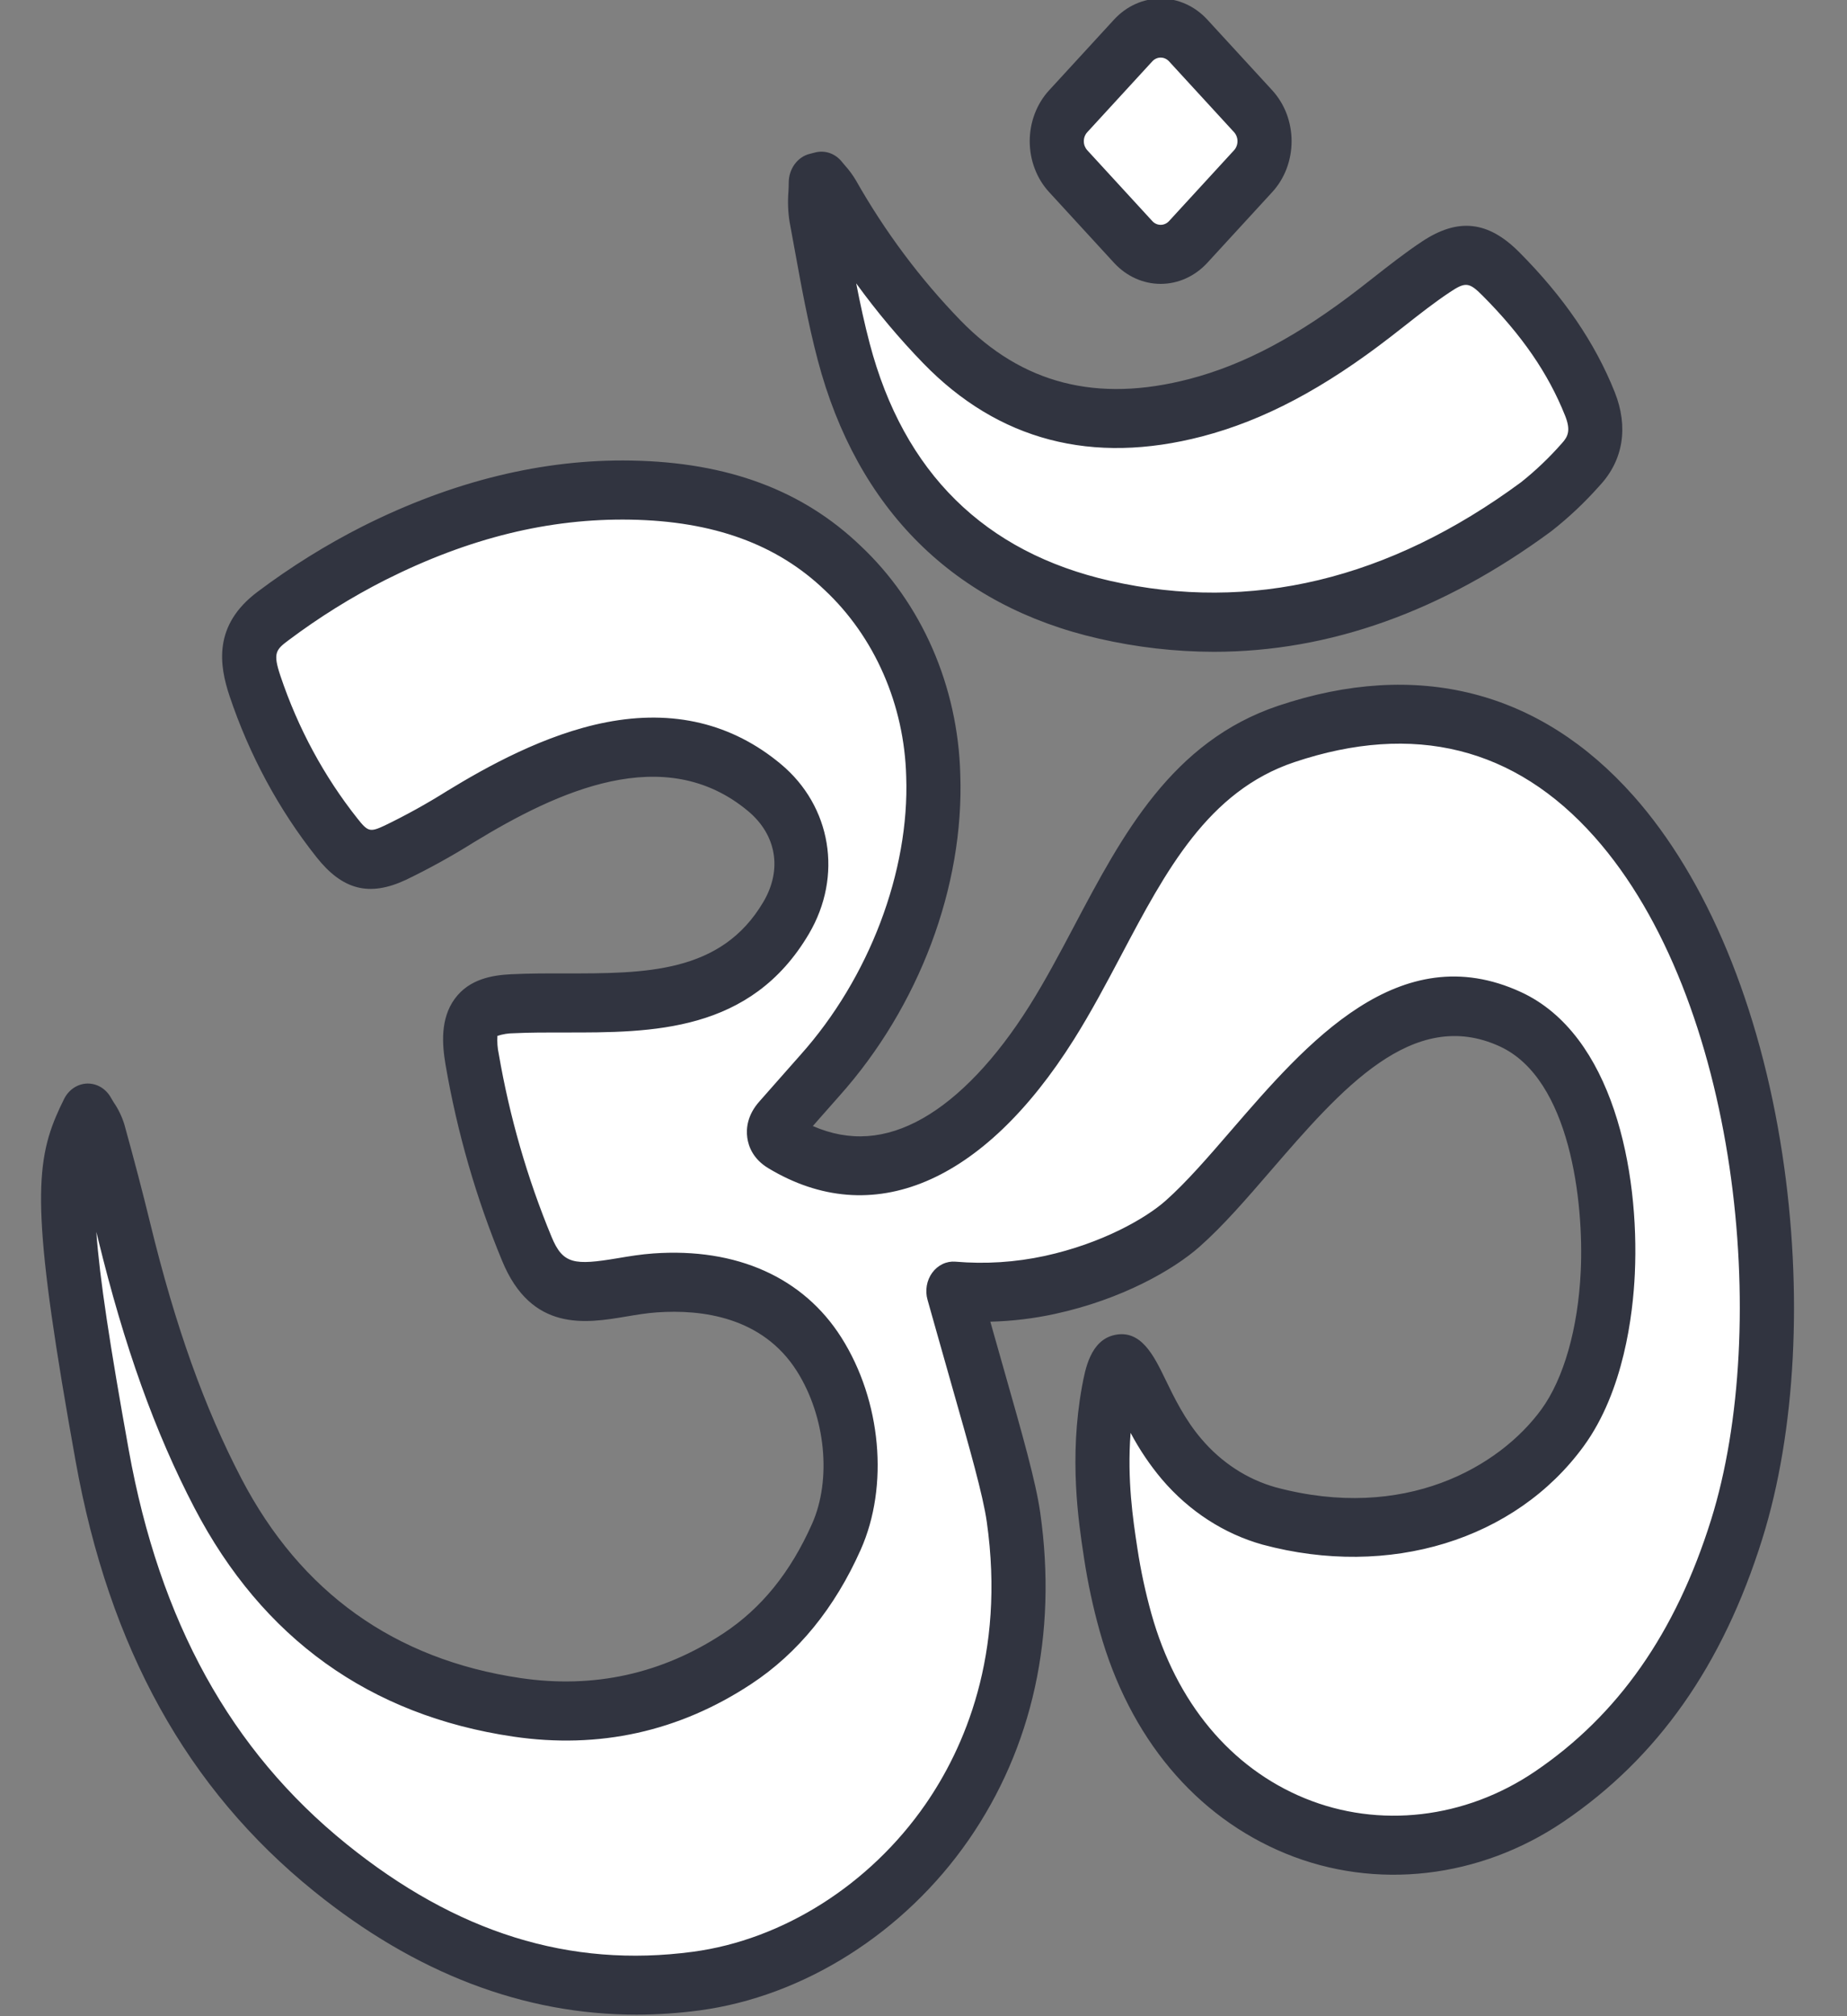
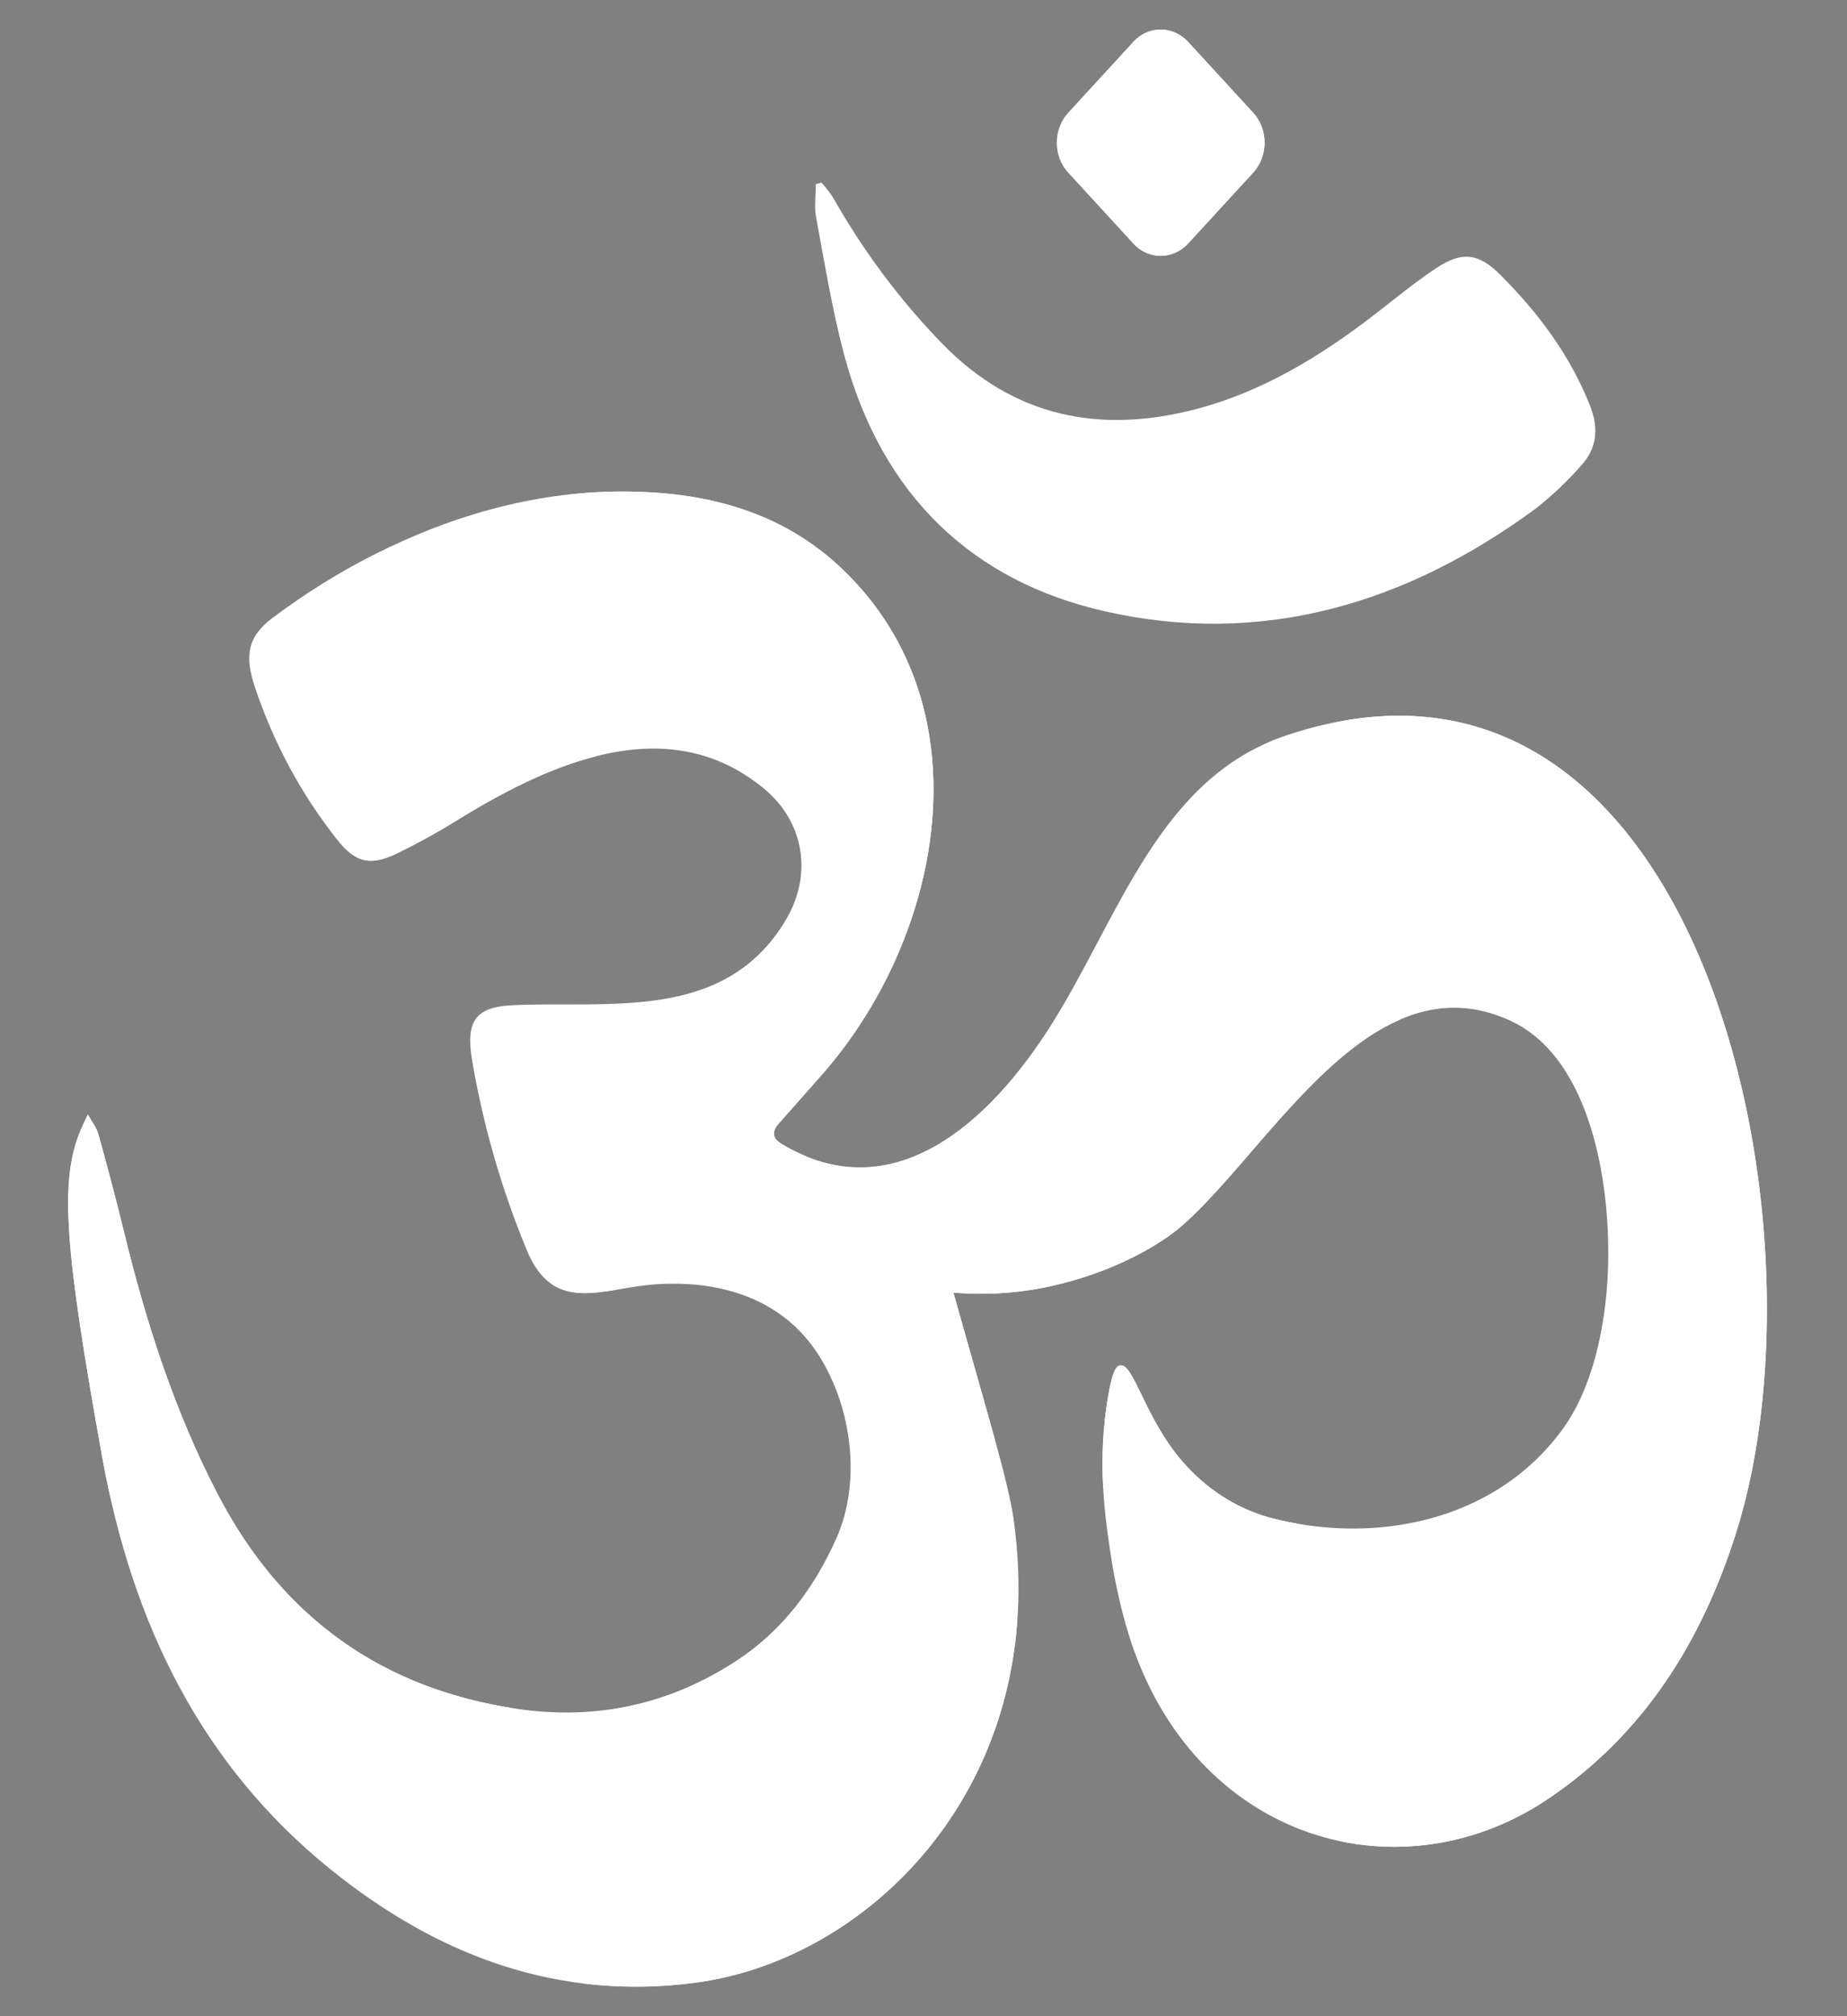
<svg xmlns="http://www.w3.org/2000/svg" width="55" height="60" viewBox="0 0 55 60" preserveAspectRatio="none" fill="none">
  <rect x="0" y="0" width="55" height="60" fill="#808080" stroke="none" />
  <g id="om" clip-path="url(#clip0_4785_2356)">
    <path id="Vector" d="M2.616 33.168C2.724 33.365 2.873 33.549 2.932 33.762C3.202 34.73 3.457 35.702 3.697 36.679C4.359 39.395 5.213 42.033 6.491 44.483C8.455 48.247 11.502 50.277 15.389 50.852C17.718 51.197 19.932 50.74 21.959 49.403C23.282 48.53 24.234 47.286 24.906 45.777C25.661 44.082 25.357 41.874 24.394 40.351C23.283 38.593 21.371 38.091 19.51 38.221C17.938 38.332 16.481 39.139 15.686 37.201C14.939 35.401 14.393 33.51 14.06 31.568C13.861 30.388 14.149 29.969 15.266 29.914C18.099 29.776 21.595 30.437 23.41 27.359C24.206 26.009 23.936 24.456 22.763 23.48C19.925 21.118 16.438 22.684 13.716 24.344C13.085 24.74 12.435 25.099 11.77 25.42C11.001 25.778 10.571 25.655 10.032 24.974C8.975 23.644 8.149 22.114 7.595 20.461C7.277 19.515 7.364 18.949 8.13 18.377C9.085 17.661 10.093 17.033 11.144 16.502C13.562 15.287 16.109 14.581 18.792 14.629C21.111 14.67 23.313 15.242 25.093 16.946C29.448 21.115 28.042 27.992 24.417 32.047C24.007 32.506 23.604 32.973 23.193 33.432C22.976 33.675 23.002 33.878 23.267 34.038C26.587 36.04 29.477 33.404 31.318 30.476C33.341 27.259 34.511 23.157 38.307 21.884C50.558 17.78 54.626 36.263 51.715 45.558C50.673 48.886 48.922 51.622 46.129 53.512C41.542 56.616 35.29 54.661 33.518 48.329C33.329 47.655 33.181 46.967 33.076 46.271C32.93 45.307 32.641 43.496 33.012 41.471C33.12 40.883 33.21 40.663 33.35 40.633C33.755 40.547 34.08 42.178 35.191 43.469C35.891 44.29 36.793 44.876 37.789 45.157C40.84 45.977 44.485 45.337 46.53 42.533C47.442 41.282 47.806 39.455 47.877 37.905C47.994 35.372 47.422 31.504 44.979 30.377C40.842 28.468 37.876 34.11 35.213 36.463C34.608 36.997 33.209 37.858 31.266 38.281C30.32 38.486 29.352 38.548 28.39 38.466C28.457 38.701 28.556 39.048 28.673 39.466C29.408 42.088 30.026 44.105 30.181 45.194C31.294 53.022 25.957 58.302 20.73 58.999C16.671 59.541 13.086 58.249 9.834 55.623C6.017 52.54 3.941 48.351 3.043 43.359C1.935 37.203 1.76 35.142 2.401 33.634C2.468 33.476 2.54 33.321 2.616 33.168Z" fill="white" />
    <path id="Vector_2" d="M21.87 16.946C26.226 21.115 24.819 27.992 21.195 32.047C20.784 32.506 20.381 32.973 19.97 33.433C19.754 33.675 19.779 33.878 20.045 34.038C21.457 34.89 22.791 34.902 24 34.409C23.748 34.305 23.503 34.181 23.267 34.038C23.002 33.878 22.976 33.675 23.193 33.432C23.604 32.973 24.007 32.506 24.417 32.047C28.042 27.992 29.448 21.115 25.093 16.946C23.313 15.242 21.111 14.67 18.792 14.629C18.165 14.618 17.538 14.649 16.914 14.72C18.733 14.938 20.438 15.575 21.87 16.946ZM18.375 38.379C17.735 38.229 17.08 38.173 16.427 38.213C16.971 38.583 17.642 38.5 18.375 38.379ZM11.77 25.42C12.435 25.099 13.085 24.74 13.716 24.344C14.95 23.591 16.342 22.859 17.76 22.503C15.33 21.754 12.668 23.018 10.493 24.344C10.279 24.475 10.064 24.603 9.847 24.729C9.909 24.811 9.969 24.894 10.032 24.974C10.571 25.655 11.001 25.779 11.77 25.42ZM29.853 46.272C29.741 45.533 29.547 44.295 29.628 42.846C29.365 41.89 29.034 40.751 28.673 39.467C28.556 39.048 28.457 38.702 28.39 38.467C29.352 38.548 30.32 38.486 31.266 38.281C33.209 37.858 34.608 36.997 35.213 36.463C37.111 34.786 39.163 31.439 41.683 30.345C37.584 28.537 34.638 34.124 31.99 36.463C31.386 36.997 29.987 37.858 28.043 38.282C27.097 38.486 26.13 38.548 25.168 38.467C25.235 38.702 25.333 39.048 25.451 39.467C26.186 42.088 26.803 44.106 26.958 45.195C28.071 53.022 22.735 58.303 17.507 59C17.447 59.008 17.388 59.014 17.329 59.021C18.459 59.161 19.601 59.154 20.73 59C25.231 58.399 29.813 54.4 30.288 48.303C30.103 47.637 29.957 46.958 29.853 46.272ZM3.27 44.487C5.235 48.249 8.281 50.278 12.166 50.852C13.179 51.008 14.207 50.998 15.218 50.825C11.413 50.216 8.426 48.191 6.491 44.483C5.213 42.033 4.359 39.395 3.697 36.679C3.458 35.702 3.203 34.73 2.932 33.762C2.873 33.549 2.724 33.365 2.616 33.168C2.563 33.275 2.485 33.435 2.401 33.634C1.76 35.142 1.935 37.203 3.043 43.359C3.112 43.74 3.187 44.116 3.27 44.487Z" fill="white" />
    <path id="Vector_3" d="M40.01 21.448C48.39 23.073 50.97 37.646 48.492 45.558C47.45 48.887 45.699 51.622 42.906 53.512C41.987 54.136 40.97 54.57 39.907 54.793C42.055 55.236 44.277 54.779 46.129 53.512C48.922 51.622 50.673 48.887 51.715 45.559C54.486 36.709 50.931 19.529 40.01 21.448ZM37.789 45.157C36.793 44.876 35.891 44.29 35.19 43.469C34.08 42.178 33.755 40.547 33.349 40.633C33.21 40.663 33.12 40.883 33.012 41.471C32.847 42.403 32.794 43.354 32.852 44.301C33.372 44.696 33.952 44.986 34.566 45.157C35.904 45.518 37.296 45.583 38.658 45.348C38.366 45.298 38.076 45.234 37.788 45.157H37.789Z" fill="white" />
    <path id="Vector_4" d="M24.463 5.436C24.586 5.571 24.699 5.717 24.801 5.871C25.706 7.468 26.798 8.929 28.049 10.218C30.209 12.441 32.792 12.911 35.611 12.176C37.585 11.661 39.324 10.605 40.965 9.335C41.558 8.876 42.141 8.396 42.761 7.984C43.54 7.467 44.028 7.526 44.695 8.196C45.796 9.302 46.736 10.541 47.343 12.059C47.62 12.752 47.553 13.35 47.073 13.865C46.666 14.328 46.222 14.748 45.746 15.123C41.839 18.003 37.534 19.244 32.892 18.19C29.02 17.311 26.255 14.8 25.125 10.514C24.776 9.189 24.555 7.823 24.302 6.469C24.243 6.152 24.294 5.81 24.294 5.479L24.463 5.436Z" fill="white" />
-     <path id="Vector_5" d="M47.343 12.059C46.736 10.541 45.796 9.302 44.694 8.196C44.027 7.526 43.539 7.467 42.761 7.984C42.46 8.184 42.169 8.4 41.88 8.621C42.805 9.619 43.589 10.732 44.12 12.059C44.397 12.752 44.33 13.35 43.85 13.866C43.443 14.328 42.999 14.749 42.522 15.123C40.015 16.971 37.344 18.143 34.525 18.468C38.547 18.926 42.301 17.663 45.745 15.123C46.221 14.748 46.666 14.328 47.072 13.866C47.552 13.35 47.62 12.752 47.343 12.059Z" fill="white" />
    <path id="Vector_6" d="M37.317 5.137L35.381 7.245C35.163 7.481 34.869 7.614 34.562 7.614C34.255 7.614 33.961 7.481 33.744 7.245L31.808 5.137C31.7 5.02 31.615 4.882 31.557 4.729C31.499 4.576 31.469 4.412 31.469 4.246C31.469 4.081 31.499 3.917 31.557 3.764C31.615 3.611 31.7 3.472 31.808 3.356L33.744 1.248C33.961 1.012 34.255 0.879 34.562 0.879C34.869 0.879 35.163 1.012 35.381 1.248L37.317 3.356C37.424 3.472 37.509 3.611 37.568 3.764C37.626 3.917 37.656 4.081 37.656 4.246C37.656 4.412 37.626 4.576 37.568 4.729C37.509 4.882 37.424 5.02 37.317 5.137Z" fill="white" />
    <path id="Vector_7" d="M37.317 3.356L35.381 1.248C35.166 1.014 34.875 0.882 34.571 0.879C34.267 0.877 33.975 1.005 33.757 1.236C33.761 1.24 33.765 1.244 33.77 1.248L35.706 3.356C35.813 3.473 35.898 3.611 35.956 3.764C36.015 3.917 36.044 4.081 36.044 4.247C36.044 4.412 36.015 4.576 35.956 4.729C35.898 4.882 35.813 5.021 35.706 5.137L33.77 7.245C33.765 7.249 33.761 7.253 33.757 7.258C33.975 7.488 34.267 7.616 34.571 7.614C34.875 7.611 35.166 7.479 35.381 7.245L37.317 5.137C37.424 5.021 37.51 4.882 37.568 4.729C37.626 4.576 37.656 4.412 37.656 4.247C37.656 4.081 37.626 3.917 37.568 3.764C37.51 3.611 37.424 3.473 37.317 3.356Z" fill="white" />
-     <path id="Vector_8" d="M23.661 7.413C23.858 8.497 24.062 9.619 24.35 10.713C25.523 15.16 28.42 18.028 32.727 19.006C33.852 19.264 34.997 19.395 36.146 19.397C39.588 19.397 42.956 18.196 46.197 15.807C46.714 15.402 47.196 14.947 47.638 14.448C48.34 13.694 48.498 12.705 48.081 11.663C47.494 10.196 46.565 8.836 45.24 7.505C44.311 6.572 43.417 6.475 42.342 7.189C41.835 7.526 41.358 7.901 40.895 8.264C40.763 8.367 40.631 8.471 40.498 8.574C38.666 9.993 37.053 10.852 35.423 11.277C32.67 11.996 30.439 11.425 28.601 9.534C27.401 8.298 26.354 6.896 25.486 5.365C25.392 5.207 25.284 5.06 25.163 4.926C25.133 4.891 25.102 4.856 25.073 4.819C24.977 4.697 24.852 4.607 24.713 4.557C24.573 4.507 24.423 4.5 24.28 4.536L24.111 4.579C23.933 4.623 23.775 4.733 23.662 4.888C23.549 5.043 23.487 5.236 23.487 5.435C23.487 5.516 23.483 5.608 23.478 5.704C23.454 6.003 23.465 6.305 23.512 6.601C23.563 6.871 23.612 7.142 23.661 7.413V7.413ZM27.495 10.813C29.728 13.11 32.521 13.841 35.798 12.987C37.635 12.507 39.425 11.561 41.431 10.007C41.566 9.902 41.702 9.797 41.836 9.691C42.294 9.331 42.726 8.992 43.18 8.691C43.64 8.385 43.749 8.397 44.149 8.799C45.322 9.976 46.102 11.11 46.604 12.366C46.775 12.793 46.702 12.986 46.507 13.195C46.135 13.618 45.729 14.005 45.294 14.351C41.362 17.249 37.245 18.237 33.056 17.285C29.318 16.437 26.91 14.062 25.899 10.227C25.745 9.643 25.614 9.039 25.496 8.433C26.109 9.278 26.777 10.073 27.495 10.813ZM33.175 7.823C33.544 8.223 34.042 8.448 34.562 8.448C35.082 8.448 35.581 8.223 35.95 7.823L37.886 5.715C38.068 5.517 38.213 5.281 38.312 5.021C38.41 4.762 38.461 4.483 38.461 4.202C38.461 3.921 38.41 3.643 38.312 3.383C38.213 3.124 38.068 2.888 37.886 2.689L35.95 0.582C35.581 0.182 35.082 -0.043 34.562 -0.043C34.042 -0.043 33.543 0.182 33.175 0.582L31.239 2.689C31.056 2.888 30.912 3.124 30.813 3.383C30.714 3.643 30.663 3.921 30.663 4.202C30.663 4.483 30.714 4.762 30.813 5.021C30.912 5.281 31.056 5.517 31.239 5.715L33.175 7.823ZM32.377 3.934L34.313 1.826C34.379 1.754 34.469 1.714 34.562 1.714C34.656 1.714 34.745 1.754 34.812 1.826L36.748 3.934C36.78 3.969 36.806 4.011 36.823 4.057C36.841 4.103 36.85 4.152 36.85 4.202C36.85 4.252 36.841 4.302 36.823 4.348C36.806 4.394 36.78 4.436 36.748 4.471L34.812 6.579C34.745 6.651 34.656 6.691 34.562 6.691C34.469 6.691 34.379 6.651 34.313 6.579L32.377 4.471C32.344 4.436 32.319 4.394 32.301 4.348C32.283 4.302 32.274 4.252 32.274 4.202C32.274 4.152 32.283 4.103 32.301 4.057C32.319 4.011 32.344 3.969 32.377 3.934ZM53.075 34.352C52.403 29.934 50.828 26.145 48.64 23.682C45.852 20.545 42.197 19.618 38.07 21.001C34.892 22.065 33.418 24.852 31.992 27.547C31.567 28.351 31.127 29.182 30.653 29.935C29.665 31.506 28.566 32.664 27.475 33.282C26.369 33.908 25.294 33.985 24.205 33.51C24.265 33.441 24.326 33.372 24.386 33.303C24.588 33.074 24.791 32.845 24.993 32.616C27.368 29.96 28.715 26.38 28.595 23.041C28.561 21.744 28.278 20.47 27.767 19.299C27.255 18.128 26.525 17.087 25.624 16.241C23.895 14.586 21.665 13.757 18.805 13.706C16.176 13.657 13.482 14.316 10.807 15.659C9.714 16.212 8.666 16.863 7.674 17.608C6.341 18.604 6.527 19.794 6.838 20.72C7.427 22.472 8.302 24.093 9.422 25.505C10.2 26.488 10.997 26.692 12.086 26.184C12.777 25.851 13.453 25.478 14.108 25.067C16.604 23.546 19.786 22.064 22.274 24.135C23.123 24.842 23.299 25.878 22.732 26.839C21.475 28.972 19.211 28.97 16.811 28.968C16.288 28.967 15.747 28.967 15.23 28.992C14.672 29.019 13.977 29.127 13.541 29.724C13.106 30.32 13.166 31.084 13.267 31.683C13.613 33.693 14.178 35.652 14.95 37.516C15.826 39.651 17.455 39.379 18.644 39.179C18.947 39.128 19.26 39.076 19.561 39.055C20.899 38.961 22.708 39.189 23.731 40.806C24.585 42.158 24.77 44.026 24.181 45.349C23.537 46.795 22.674 47.86 21.542 48.607C19.713 49.812 17.68 50.26 15.497 49.937C11.751 49.383 8.956 47.387 7.19 44.004C6.085 41.886 5.222 39.473 4.475 36.409C4.245 35.467 3.992 34.503 3.703 33.462C3.631 33.229 3.526 33.01 3.391 32.813C3.363 32.767 3.334 32.721 3.308 32.675C3.235 32.541 3.132 32.432 3.008 32.356C2.884 32.281 2.744 32.243 2.602 32.245C2.46 32.248 2.321 32.292 2.199 32.372C2.078 32.452 1.978 32.566 1.91 32.701C1.824 32.871 1.744 33.044 1.669 33.22C1.003 34.789 0.994 36.493 2.252 43.484C3.253 49.047 5.576 53.234 9.354 56.285C12.374 58.724 15.596 59.954 18.954 59.954C19.58 59.953 20.206 59.911 20.827 59.828C23.931 59.414 26.926 57.519 28.84 54.76C30.752 52.002 31.491 48.633 30.976 45.016C30.846 44.097 30.448 42.702 29.898 40.77C29.768 40.316 29.632 39.836 29.49 39.332C30.14 39.316 30.786 39.238 31.423 39.099C33.416 38.665 34.949 37.783 35.719 37.102C36.422 36.481 37.115 35.679 37.849 34.829C39.925 32.428 42.07 29.946 44.665 31.142C46.764 32.111 47.166 35.793 47.072 37.817C46.994 39.524 46.566 41.027 45.9 41.941C44.649 43.656 41.825 45.292 37.981 44.259C37.136 44.021 36.371 43.522 35.778 42.824C35.285 42.251 34.961 41.583 34.701 41.046C34.363 40.349 33.98 39.559 33.194 39.727C32.473 39.881 32.316 40.741 32.221 41.255C31.829 43.396 32.117 45.292 32.272 46.311L32.281 46.37C32.392 47.105 32.548 47.83 32.747 48.542C33.633 51.708 35.599 54.058 38.285 55.16C40.964 56.259 44.055 55.905 46.553 54.215C49.361 52.315 51.299 49.562 52.477 45.798C53.477 42.606 53.695 38.434 53.075 34.352ZM50.952 45.23C49.899 48.593 48.182 51.044 45.704 52.721C43.628 54.126 41.067 54.423 38.852 53.514C36.645 52.609 35.025 50.661 34.288 48.029C34.11 47.391 33.97 46.742 33.87 46.084L33.861 46.024C33.742 45.242 33.559 44.035 33.667 42.64C33.931 43.138 34.245 43.603 34.602 44.026C35.41 44.972 36.448 45.645 37.595 45.966C41.369 46.98 45.123 45.83 47.16 43.036C48.354 41.399 48.626 39.119 48.682 37.905C48.824 34.826 48.022 30.782 45.293 29.524C41.665 27.85 38.9 31.051 36.677 33.623C35.981 34.429 35.324 35.189 34.705 35.736C34.112 36.26 32.815 37.004 31.108 37.376C30.234 37.565 29.34 37.622 28.451 37.546C28.32 37.535 28.189 37.559 28.068 37.617C27.948 37.674 27.842 37.763 27.76 37.875C27.678 37.987 27.622 38.12 27.598 38.261C27.574 38.402 27.581 38.547 27.621 38.684C27.688 38.918 27.785 39.263 27.902 39.68C28.061 40.246 28.215 40.785 28.359 41.292C28.869 43.082 29.272 44.495 29.384 45.285C29.947 49.246 28.7 52.047 27.555 53.699C25.899 56.087 23.311 57.726 20.631 58.083C16.968 58.572 13.593 57.522 10.313 54.873C6.873 52.094 4.753 48.258 3.833 43.146C3.276 40.052 2.967 38.047 2.868 36.659C2.885 36.726 2.901 36.794 2.918 36.861C3.702 40.075 4.615 42.621 5.79 44.873C7.817 48.758 11.01 51.048 15.28 51.679C17.837 52.057 20.224 51.53 22.375 50.111C23.762 49.197 24.857 47.853 25.63 46.118C26.475 44.222 26.244 41.686 25.057 39.808C23.925 38.017 21.936 37.126 19.458 37.301C19.086 37.327 18.737 37.385 18.399 37.442C17.099 37.66 16.76 37.626 16.421 36.799C15.701 35.062 15.175 33.238 14.852 31.365C14.814 31.189 14.801 31.008 14.812 30.827C14.971 30.775 15.136 30.748 15.302 30.748C15.782 30.725 16.281 30.725 16.81 30.726C19.413 30.73 22.354 30.731 24.088 27.79C25.102 26.07 24.758 23.992 23.252 22.738C21.797 21.526 20.048 21.108 18.055 21.494C16.229 21.848 14.479 22.827 13.322 23.533C12.716 23.914 12.093 24.259 11.453 24.568C11.018 24.77 10.957 24.755 10.642 24.356C9.649 23.105 8.873 21.668 8.351 20.115C8.123 19.438 8.212 19.337 8.585 19.058C9.502 18.37 10.47 17.767 11.48 17.256C13.969 16.007 16.357 15.422 18.778 15.464C21.24 15.508 23.132 16.194 24.561 17.563C25.296 18.252 25.892 19.102 26.309 20.057C26.727 21.012 26.957 22.051 26.985 23.109C27.086 25.933 25.881 29.106 23.84 31.389C23.633 31.621 23.427 31.854 23.223 32.087C23.021 32.317 22.819 32.547 22.616 32.775C22.25 33.184 22.216 33.587 22.252 33.853C22.288 34.118 22.426 34.491 22.877 34.763C25.962 36.624 29.28 35.226 31.982 30.929C32.491 30.12 32.947 29.259 33.388 28.426C34.716 25.915 35.971 23.543 38.543 22.681C42.103 21.488 45.111 22.236 47.483 24.906C51.768 29.728 52.751 39.487 50.952 45.23Z" fill="#313440" />
  </g>
  <defs>
    <clipPath id="clip0_4785_2356">
      <rect width="55" height="60" fill="white" />
    </clipPath>
  </defs>
</svg>